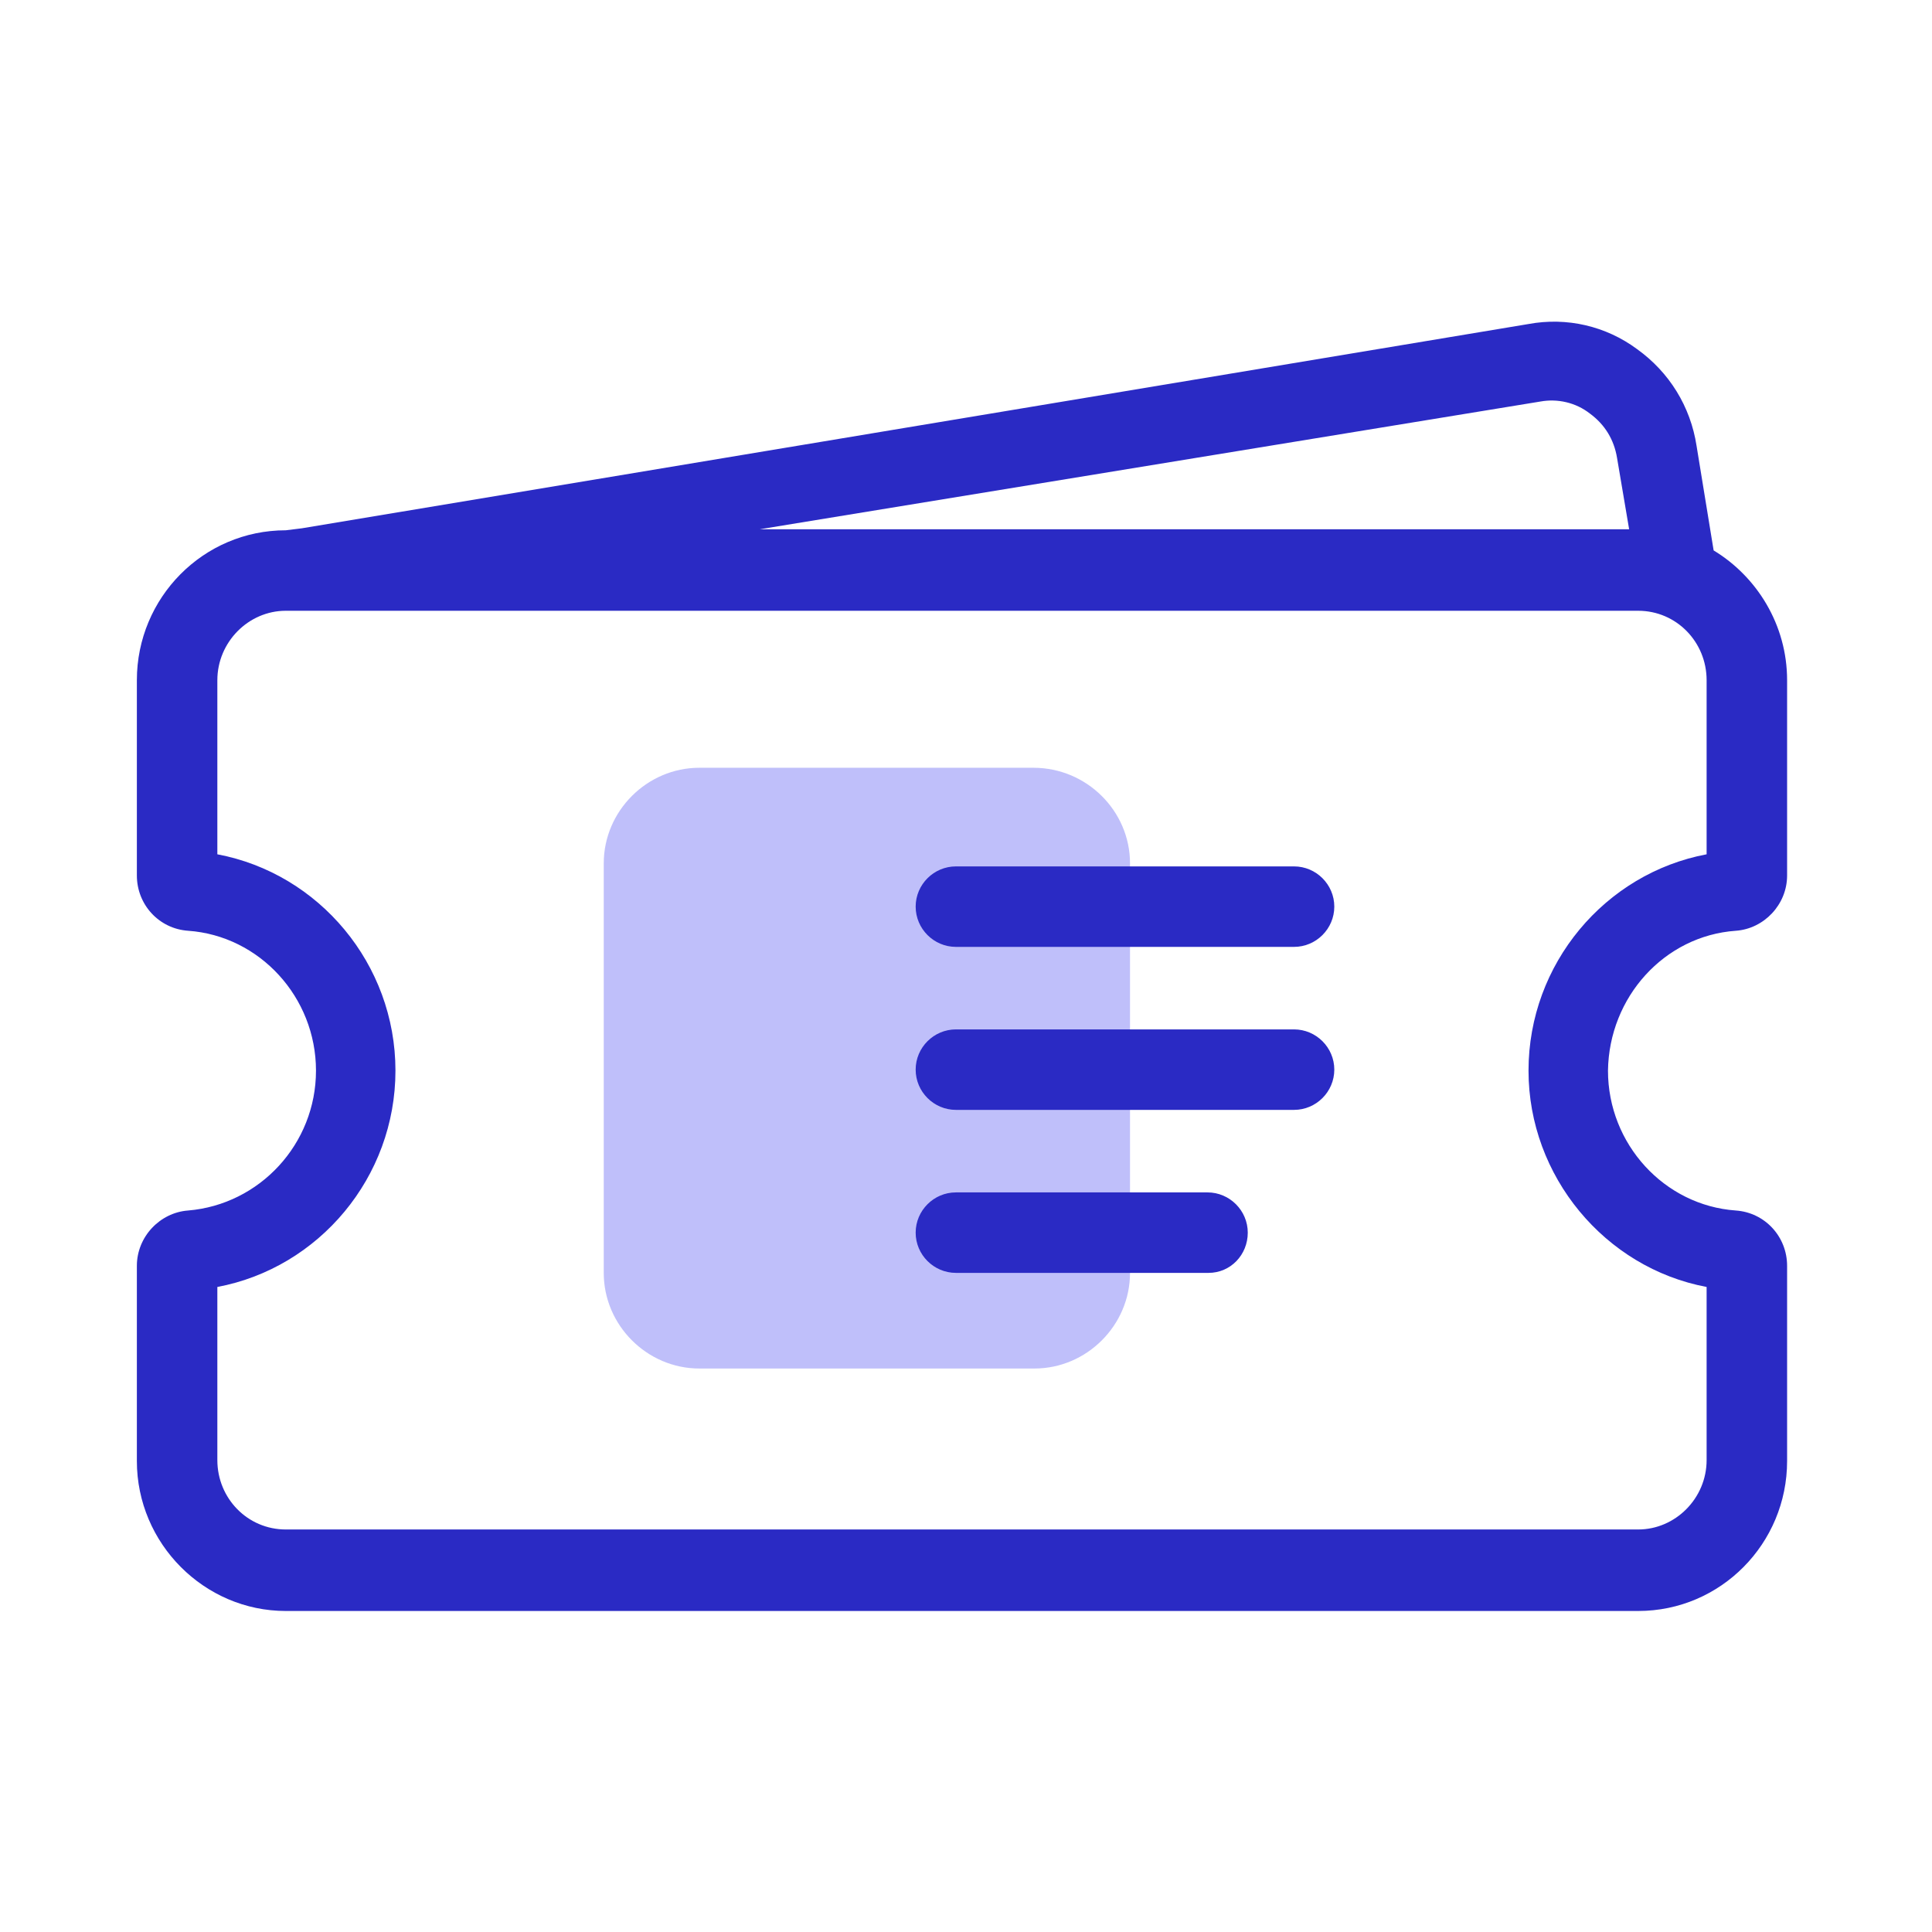
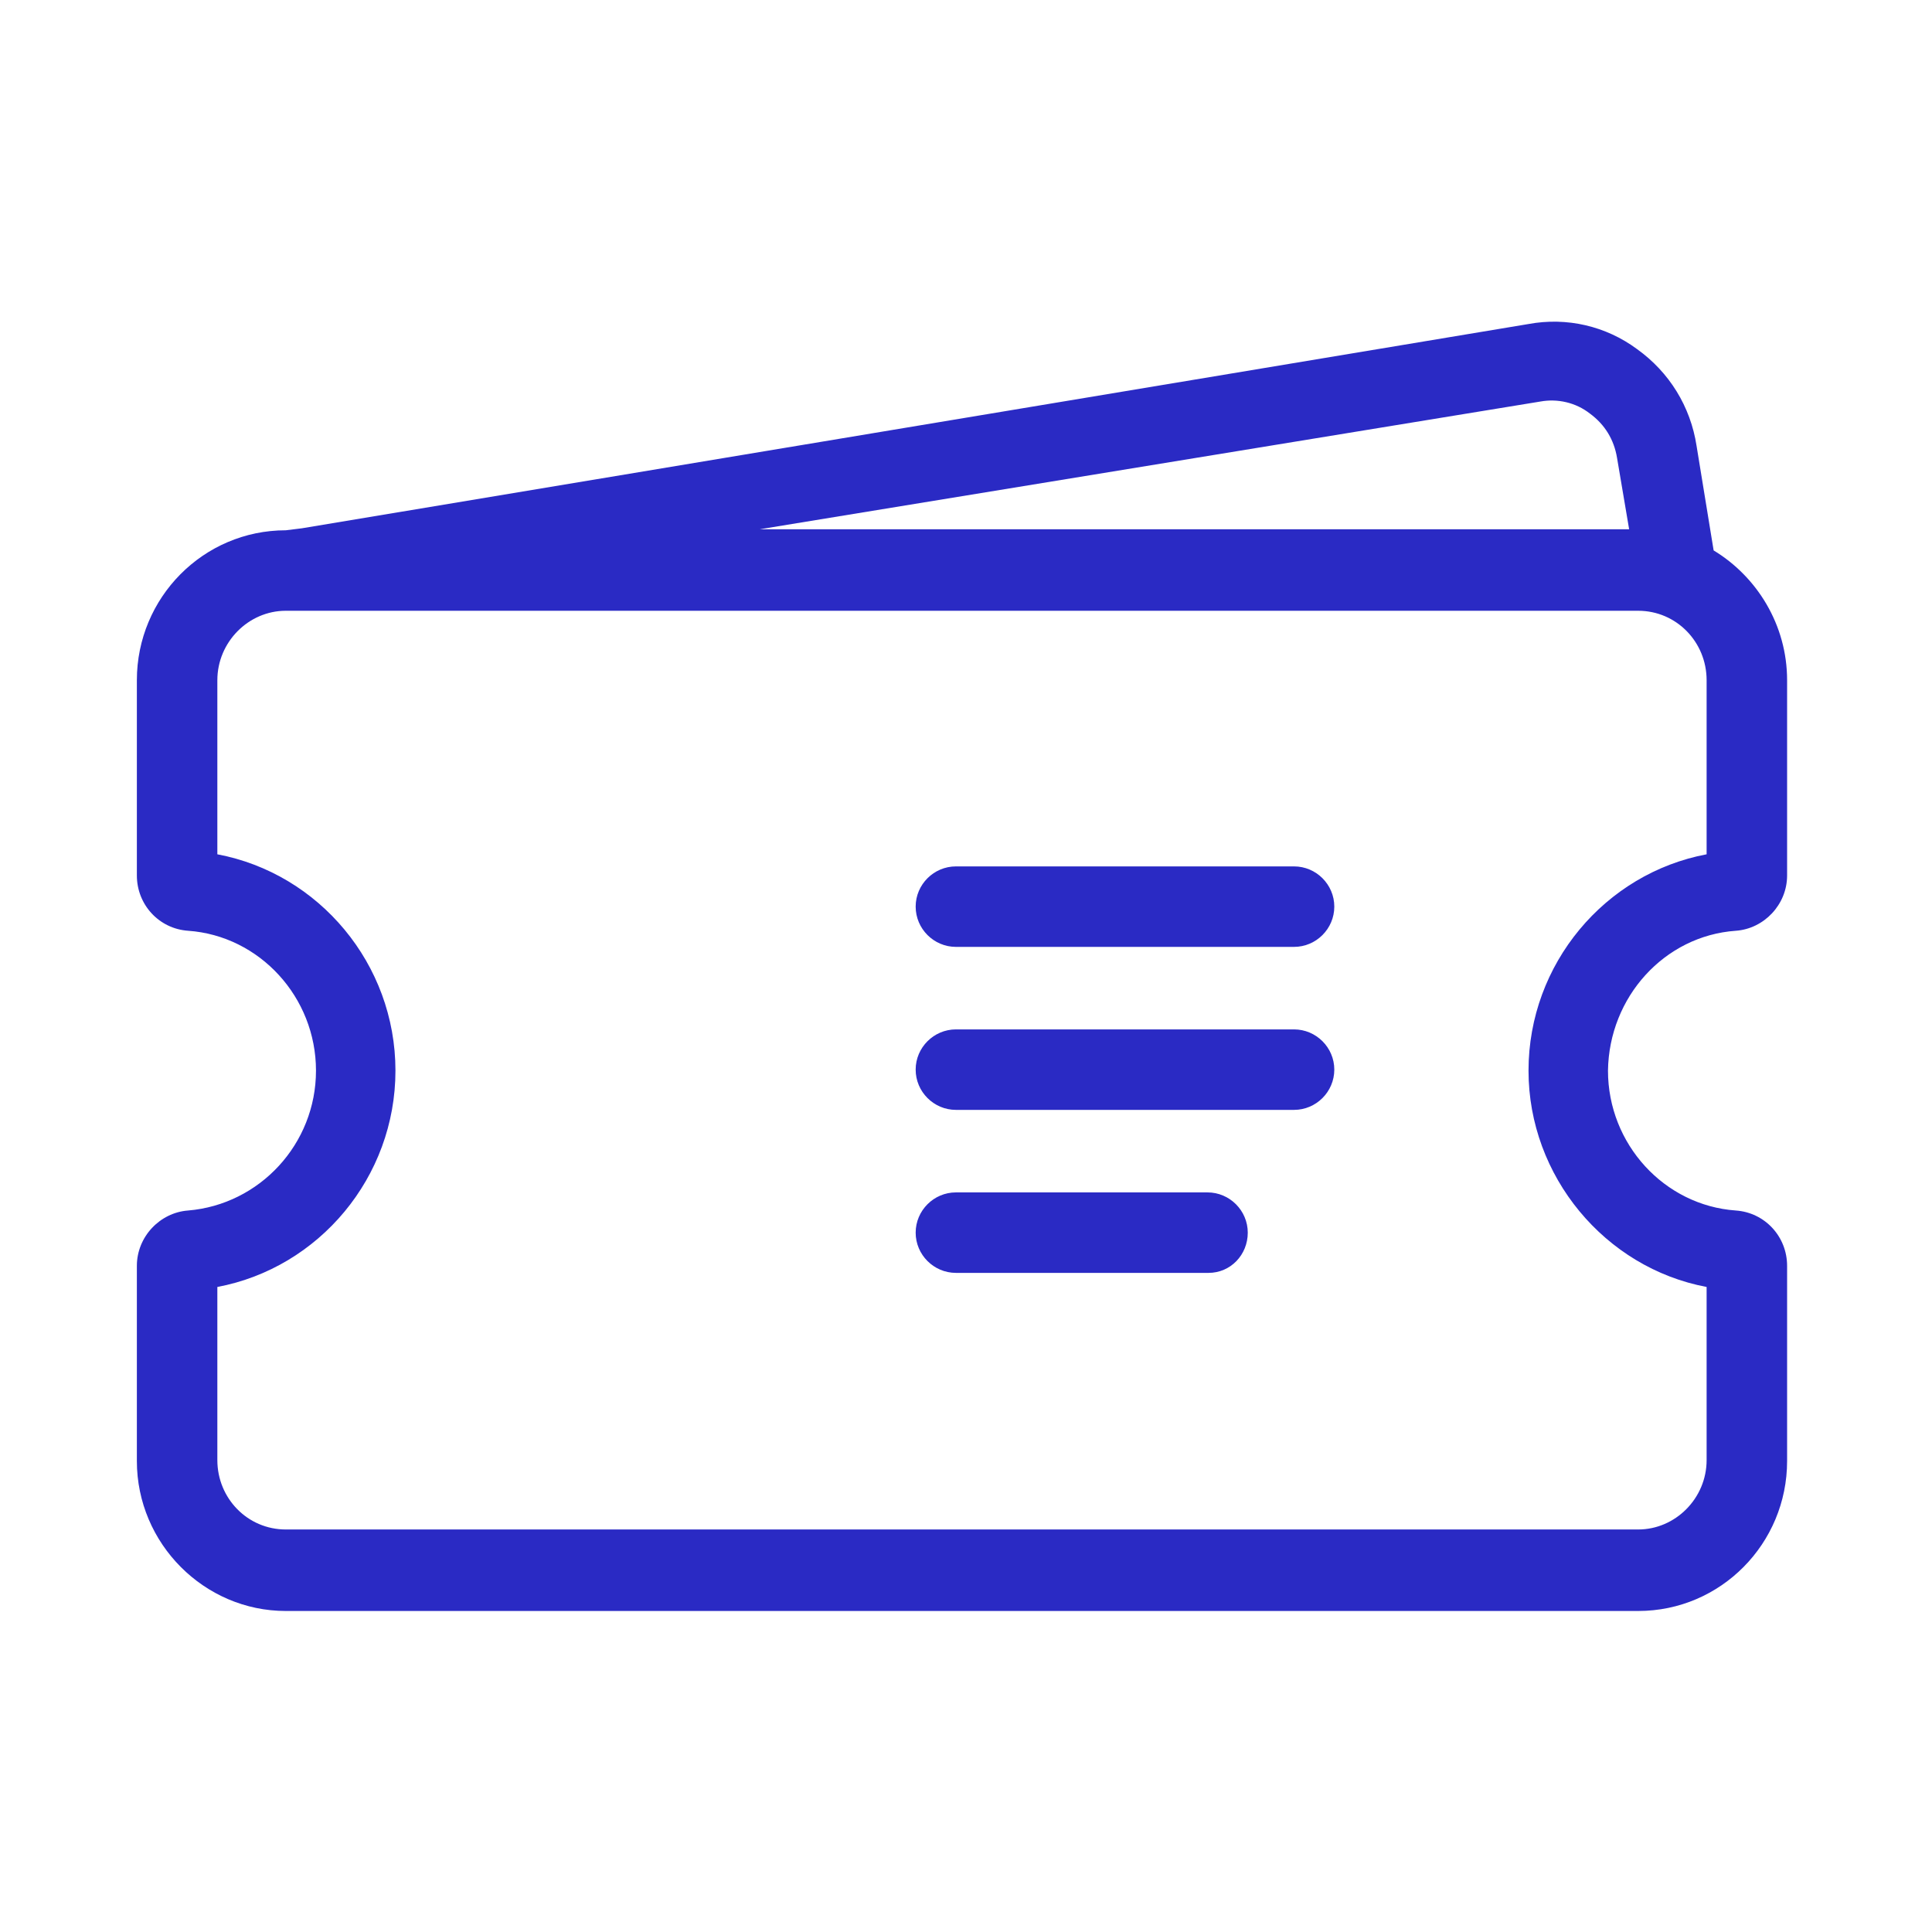
<svg xmlns="http://www.w3.org/2000/svg" width="38" height="38" viewBox="0 0 38 38" fill="none">
-   <path d="M20.326 15.101H13.755C12.726 15.101 11.875 15.952 11.875 16.981V25.037C11.875 26.066 12.726 26.917 13.755 26.917H20.346C21.375 26.917 22.226 26.066 22.226 25.037V16.981C22.226 15.952 21.375 15.101 20.326 15.101Z" fill="#BFBFFA" />
  <path fill-rule="evenodd" clip-rule="evenodd" d="M35.15 17.219C35.15 17.793 34.695 18.268 34.141 18.307C32.735 18.406 31.647 19.613 31.627 21.058C31.627 22.503 32.735 23.71 34.141 23.809C34.715 23.849 35.15 24.324 35.15 24.898V28.737C35.15 30.36 33.844 31.686 32.221 31.686H5.621C4.018 31.686 2.692 30.36 2.692 28.737V24.898C2.692 24.324 3.147 23.849 3.701 23.809C5.106 23.691 6.215 22.503 6.215 21.058C6.215 19.613 5.106 18.406 3.701 18.307C3.127 18.268 2.692 17.793 2.692 17.219V13.379C2.692 11.756 3.998 10.43 5.621 10.43L5.937 10.391L30.064 6.373C30.816 6.234 31.587 6.412 32.201 6.868C32.834 7.323 33.25 7.996 33.369 8.768L33.705 10.826C34.556 11.341 35.15 12.29 35.15 13.379V17.219ZM31.271 8.134C30.994 7.917 30.637 7.837 30.301 7.897L14.943 10.41H32.043L31.805 9.005C31.746 8.649 31.568 8.352 31.271 8.134ZM33.567 28.718V25.313C31.568 24.937 30.064 23.136 30.064 21.058C30.064 18.96 31.568 17.179 33.567 16.803V13.379C33.567 12.627 32.973 12.013 32.221 12.013H5.621C4.889 12.013 4.275 12.627 4.275 13.379V16.803C6.274 17.179 7.778 18.96 7.778 21.058C7.778 23.156 6.274 24.937 4.275 25.313V28.718C4.275 29.47 4.869 30.083 5.621 30.083H32.221C32.953 30.083 33.567 29.47 33.567 28.718ZM18.802 18.624H25.452C25.887 18.624 26.244 18.268 26.244 17.832C26.244 17.397 25.887 17.041 25.452 17.041H18.802C18.367 17.041 18.01 17.397 18.01 17.832C18.01 18.268 18.367 18.624 18.802 18.624ZM18.802 25.036H23.77C24.205 25.036 24.542 24.68 24.542 24.245C24.542 23.809 24.185 23.453 23.75 23.453H18.802C18.367 23.453 18.01 23.809 18.01 24.245C18.01 24.68 18.367 25.036 18.802 25.036ZM25.452 21.83H18.802C18.367 21.83 18.01 21.474 18.01 21.038C18.01 20.603 18.367 20.247 18.802 20.247H25.452C25.887 20.247 26.244 20.603 26.244 21.038C26.244 21.474 25.887 21.83 25.452 21.83Z" fill="#2A2AC4" />
</svg>